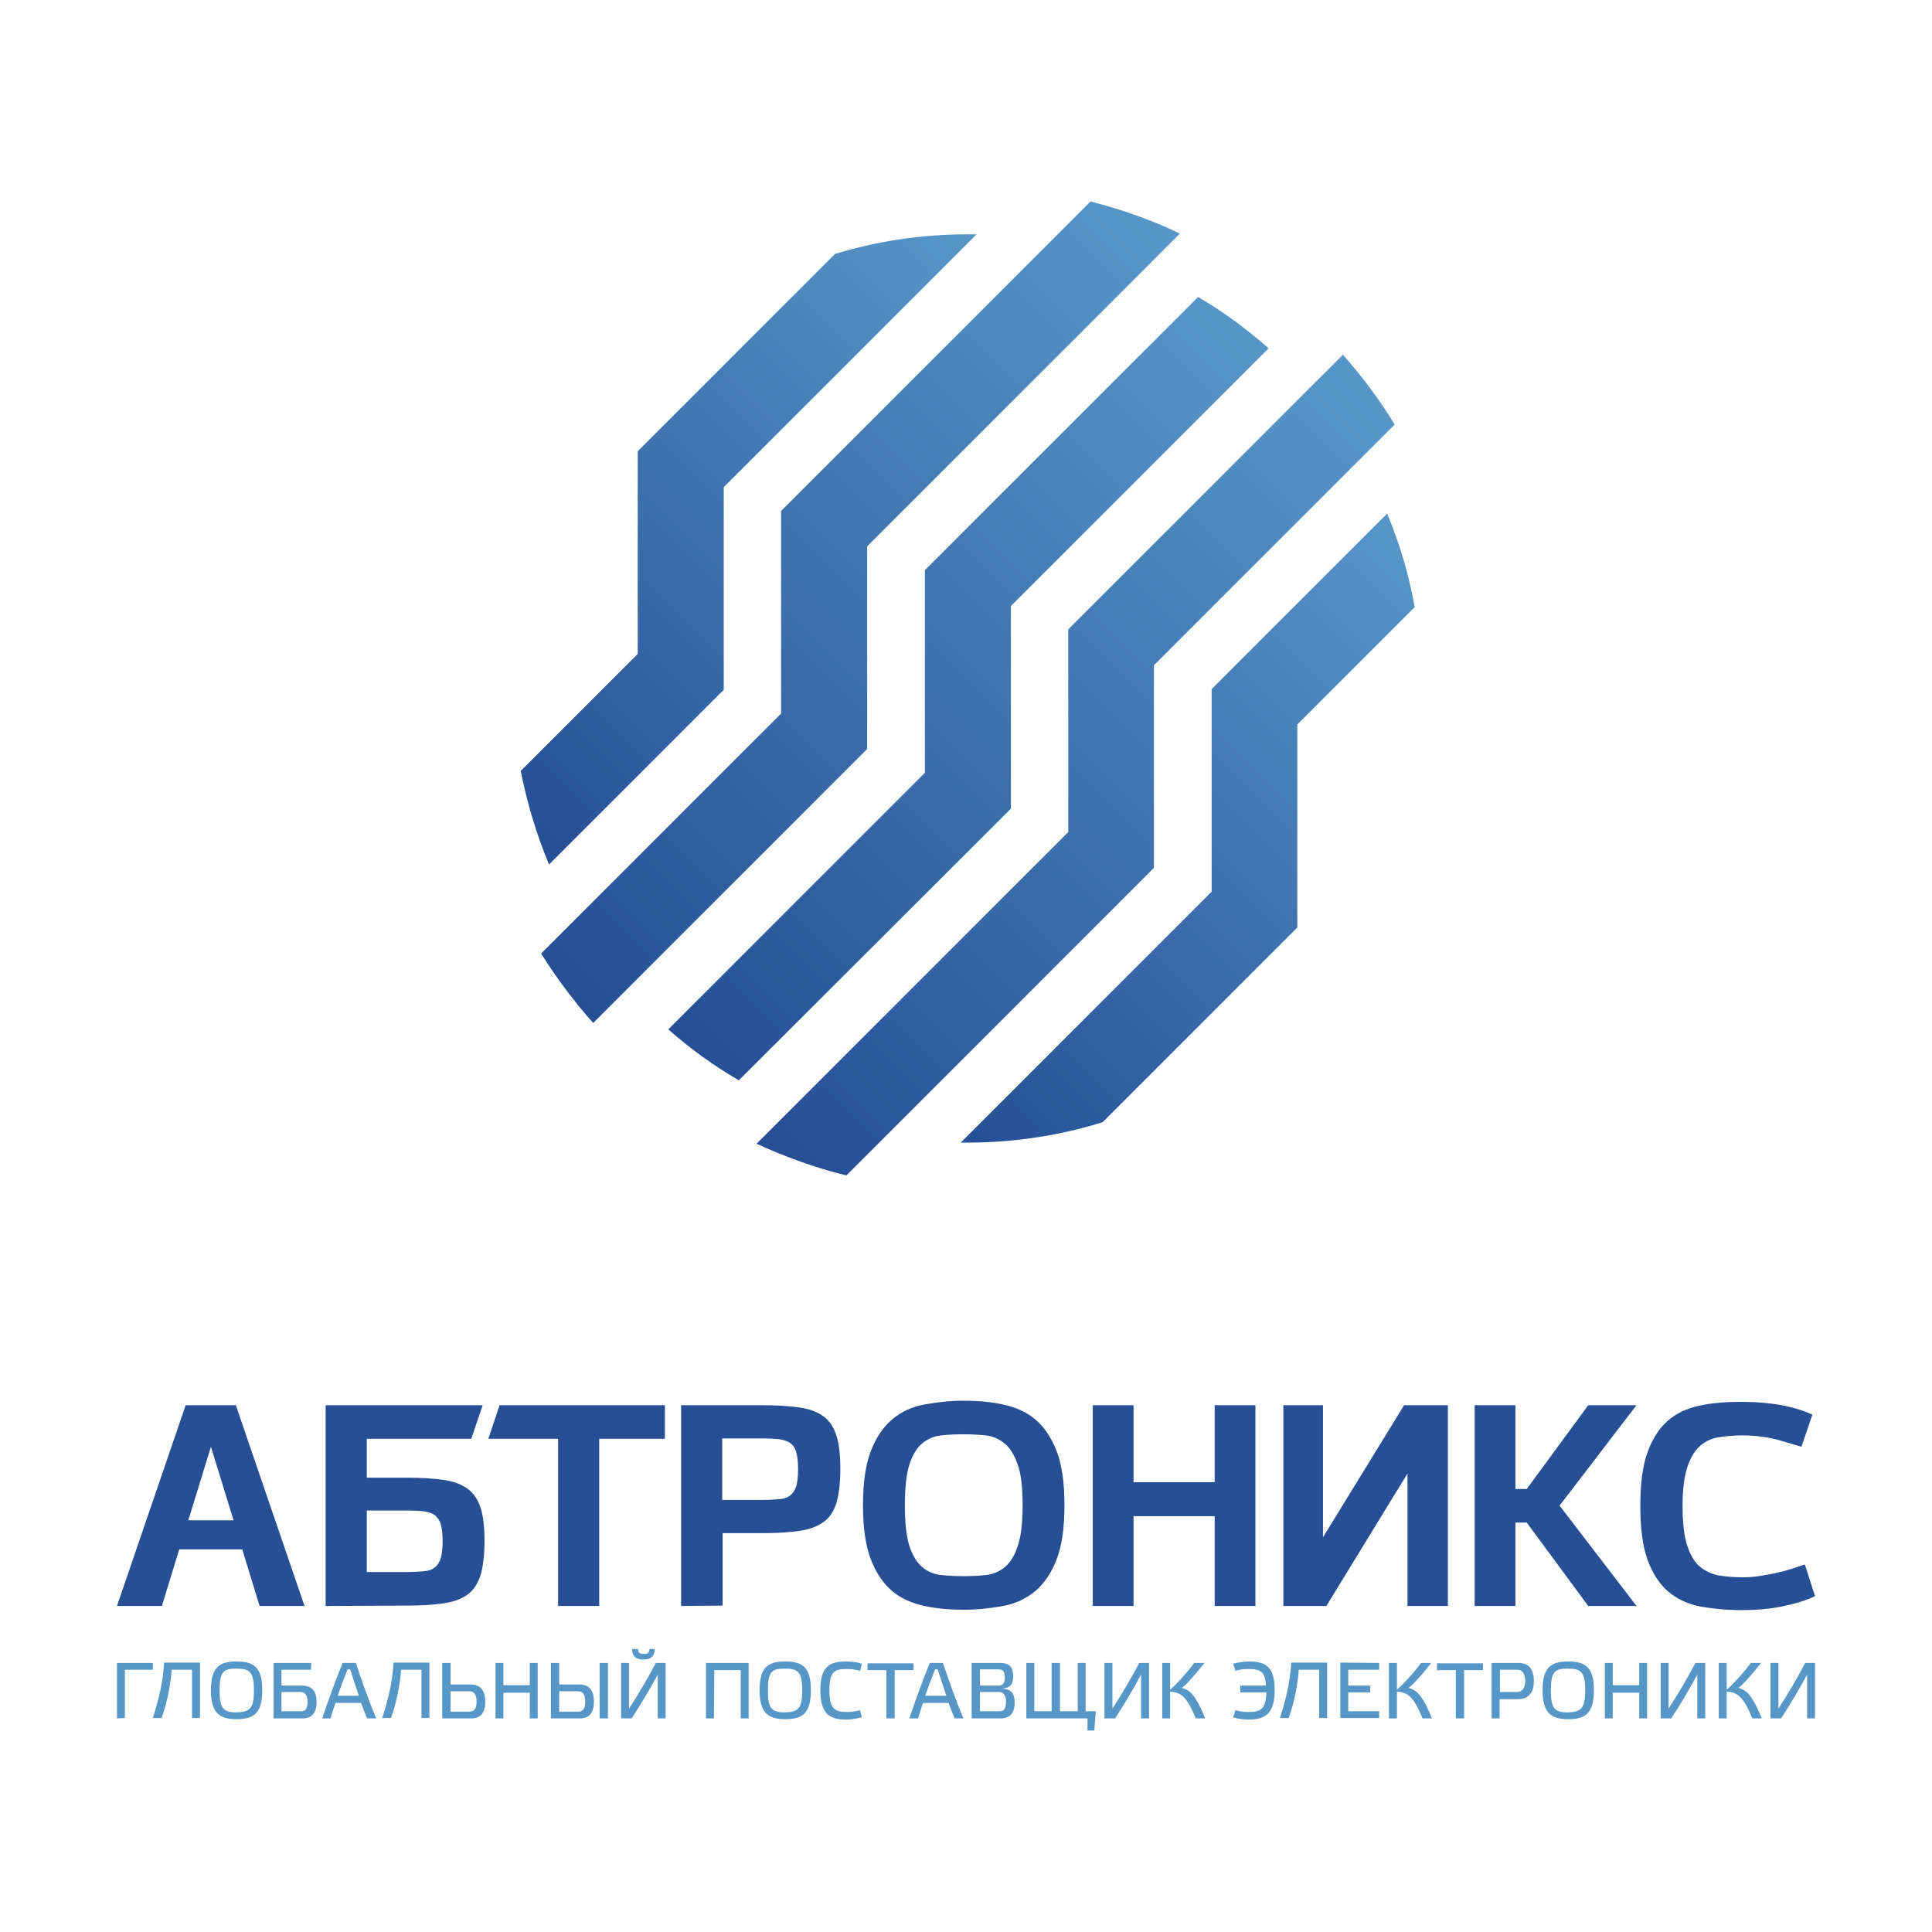
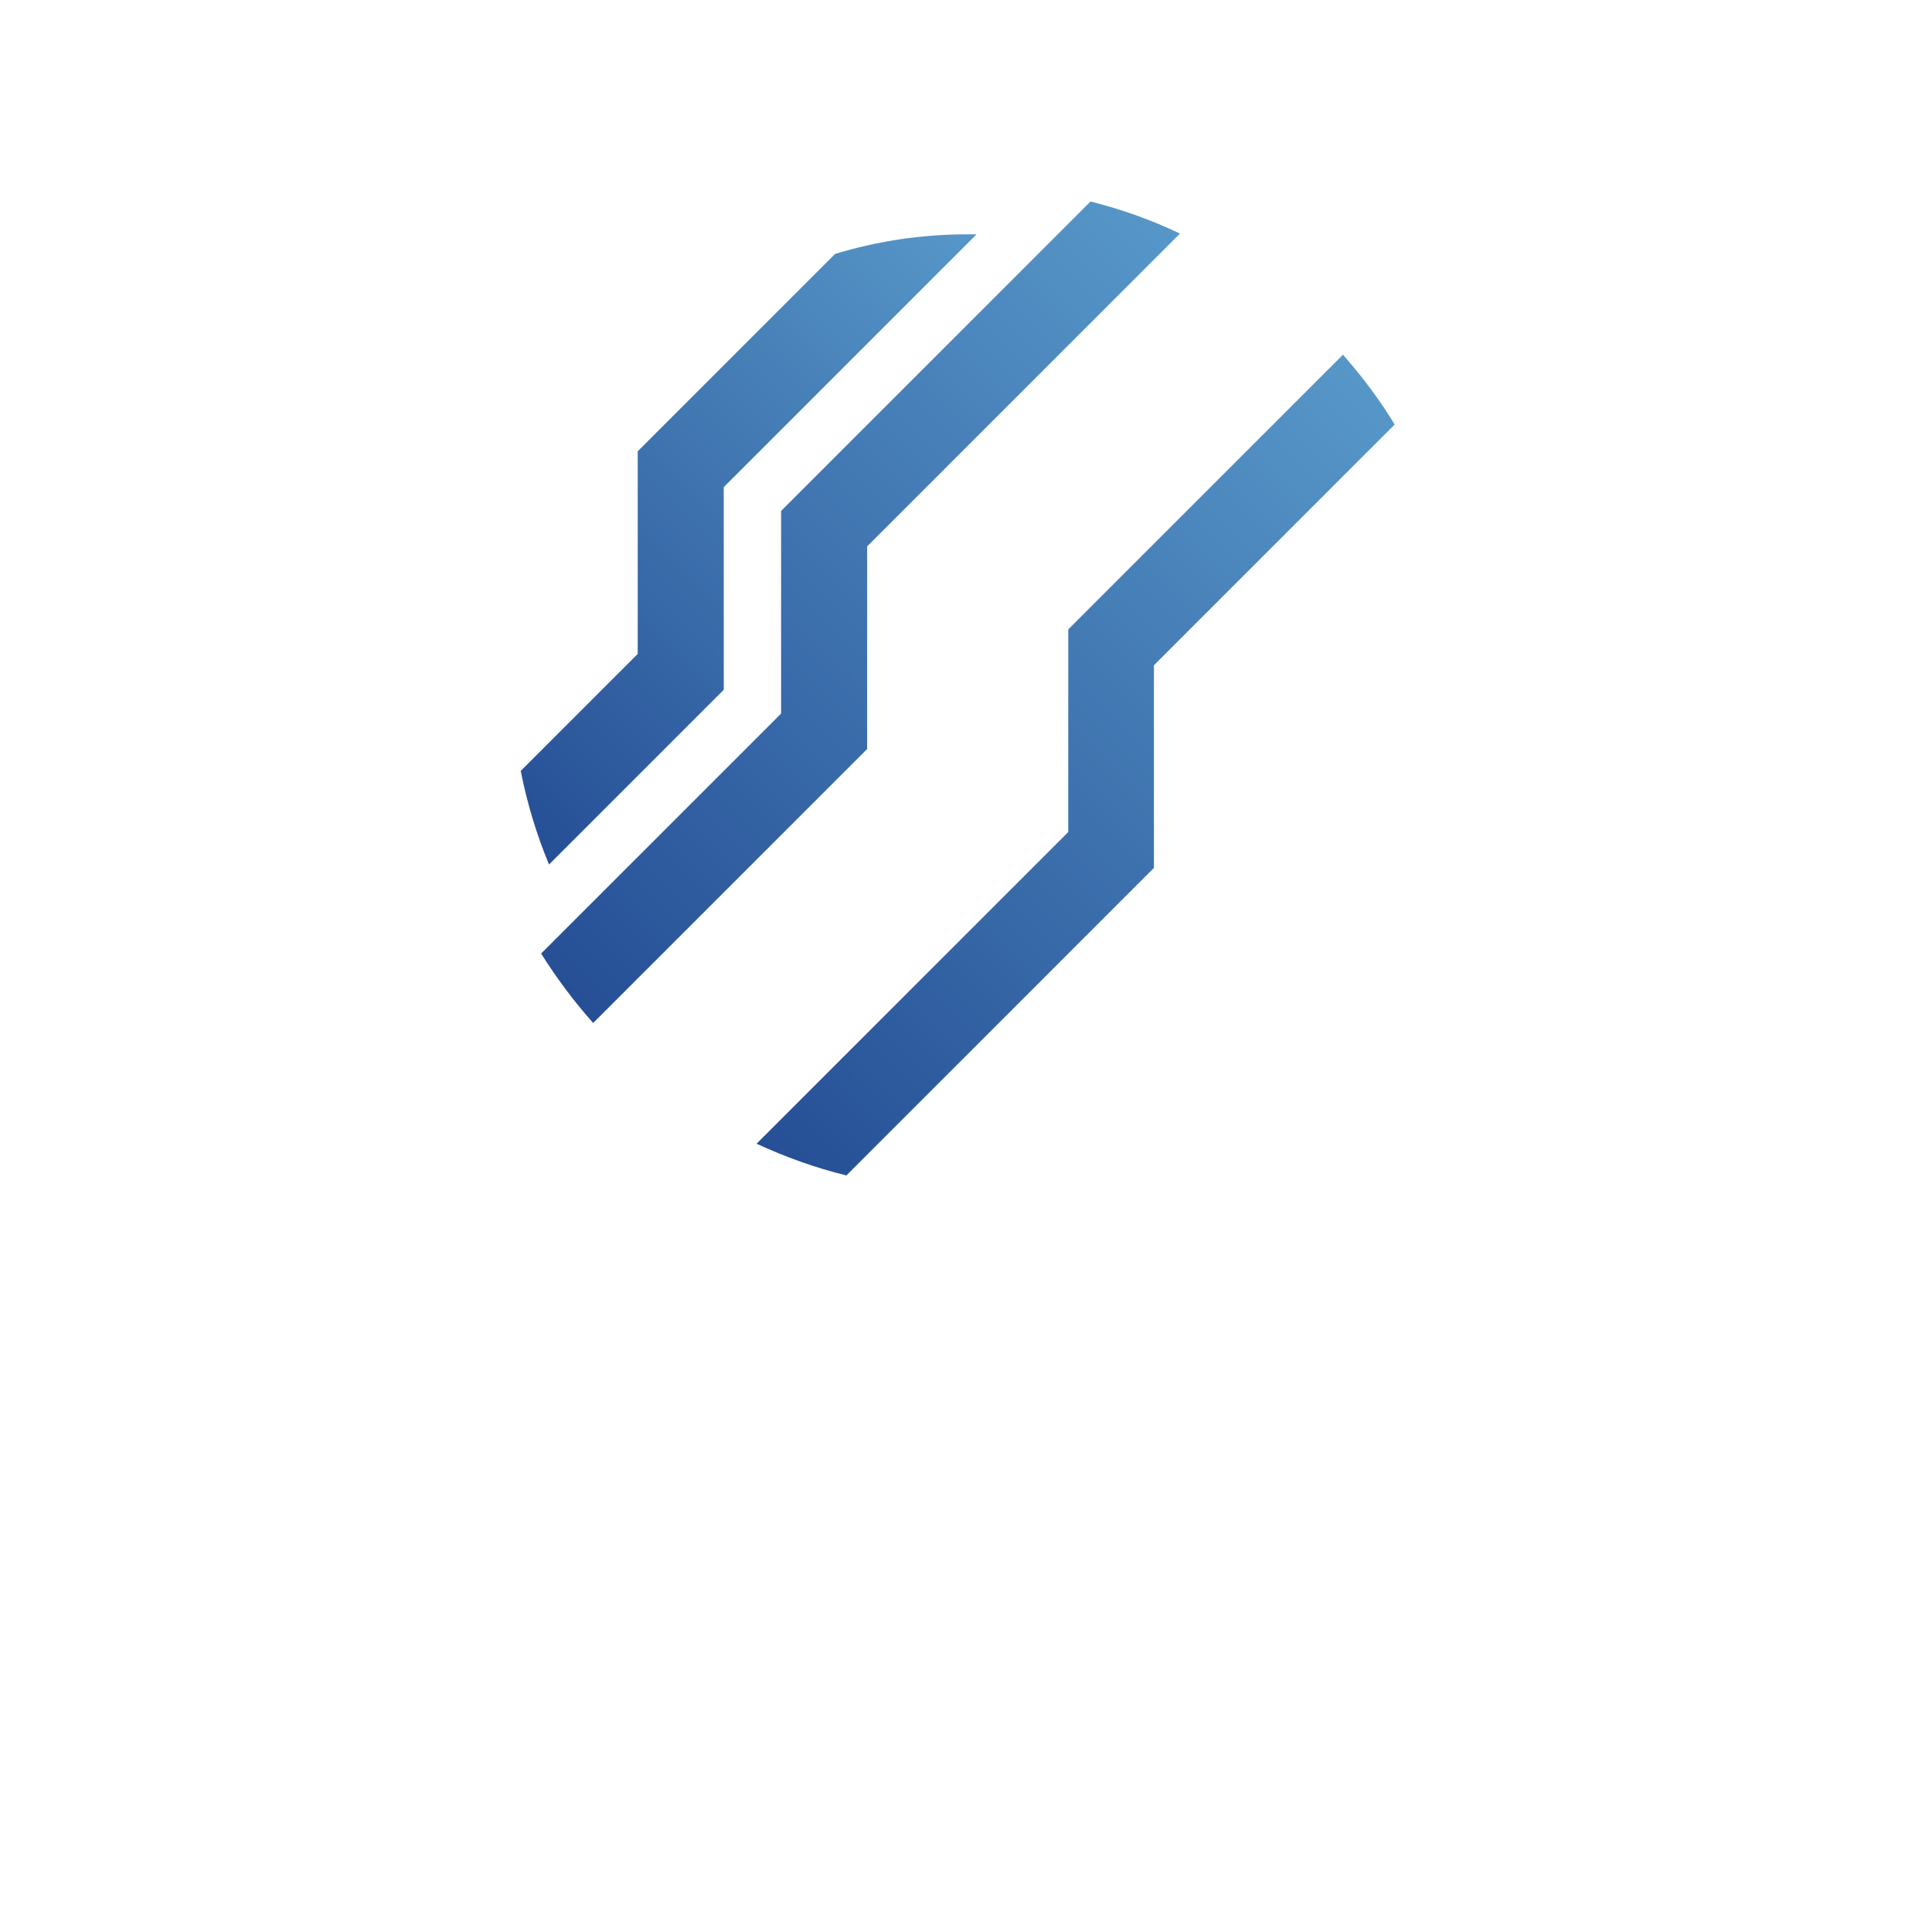
<svg xmlns="http://www.w3.org/2000/svg" version="1.1" id="Layer_1" x="0px" y="0px" viewBox="0 0 512 512" style="enable-background:new 0 0 512 512;" xml:space="preserve">
  <style type="text/css">
	.st0{fill:#5797C8;}
	.st1{fill:#264F96;}
	.st2{fill:url(#SVGID_1_);}
	.st3{fill:url(#SVGID_2_);}
	.st4{fill:url(#SVGID_3_);}
	.st5{fill:url(#SVGID_4_);}
	.st6{fill:url(#SVGID_5_);}
</style>
  <g>
-     <path class="st0" d="M31,455.4v-14.7h9.5v1.8h-7.4v12.8L31,455.4L31,455.4z M45.5,442.5c-0.3,3.9-1.2,8.8-2.7,12.8h-2.3   c1.4-4.4,2.7-9.3,3-14.7H53v14.7h-2.1v-12.8H45.5z M69.5,447.9c0,6.1-2.2,7.7-6.8,7.7c-4.6,0-6.8-1.7-6.8-7.7c0-6,2.2-7.6,6.8-7.6   S69.5,441.9,69.5,447.9L69.5,447.9z M67.3,448c0-4.9-1.1-5.8-4.6-5.8c-3.5,0-4.5,0.8-4.5,5.8c0,4.8,1,5.8,4.5,5.8   C66.2,453.7,67.3,452.7,67.3,448z M82.4,442.5h-7.8v4.2H80c2.9,0,3.9,1.7,3.9,4.4c0,3-1.4,4.3-3.7,4.3h-7.7v-14.7h10L82.4,442.5z    M79.8,453.5c1.3,0,1.7-0.9,1.7-2.5c0-1.6-0.6-2.6-1.8-2.6h-5.1v5.1H79.8z M95.7,451.3h-6.8c-0.5,1.4-0.9,2.8-1.3,4.1h-2.2   c1.5-4.6,3.5-10,5.4-14.7h3.5c1.6,4.8,3.7,10.7,5.4,14.7h-2.4C96.8,454.2,96.2,452.8,95.7,451.3z M92.1,442.4   c-0.9,2.3-1.8,4.6-2.6,7h5.6c-0.8-2.3-1.6-4.8-2.3-7H92.1z M106.3,442.5c-0.3,3.9-1.2,8.8-2.7,12.8h-2.3c1.4-4.4,2.7-9.3,3-14.7   h9.5v14.7h-2.1v-12.8H106.3z M119.4,440.7v5.7h5.3c3,0,3.9,2,3.9,4.6c0,2.8-1.2,4.4-3.7,4.4h-7.7v-14.7H119.4z M124.5,453.6   c1.3,0,1.8-1,1.8-2.7c0-1.7-0.6-2.7-1.9-2.7h-5v5.4H124.5z M133.4,455.4h-2.1v-14.7h2.1v5.9h7v-5.9h2.1v14.7h-2.1v-6.8h-7V455.4z    M148.2,440.7v5.7h5.3c3,0,3.9,2,3.9,4.6c0,2.8-1.2,4.4-3.7,4.4H146v-14.7H148.2z M153.3,453.6c1.3,0,1.8-1,1.8-2.7   c0-1.7-0.6-2.7-1.9-2.7h-5v5.4H153.3z M161.1,440.7v14.7h-2.2v-14.7H161.1z M176.4,455.4h-2.1v-11.6c-2.1,3.9-4.5,7.9-6.9,11.6   h-2.8v-14.7h2.1v12.1c2.6-4,5-8.1,7.1-12.1h2.6V455.4z M169.1,437c0,1.1,0.5,1.3,1.5,1.3c1,0,1.5-0.2,1.5-1.3h1.4   c0,1.9-1,2.8-3,2.8c-1.9,0-3-0.9-3-2.8H169.1z M189.2,455.4h-2.1v-14.7h11.3v14.7h-2.1v-12.8h-7L189.2,455.4z M214.9,447.9   c0,6.1-2.2,7.7-6.8,7.7c-4.6,0-6.8-1.7-6.8-7.7c0-6,2.2-7.6,6.8-7.6S214.9,441.9,214.9,447.9z M212.6,448c0-4.9-1.1-5.8-4.6-5.8   c-3.5,0-4.5,0.8-4.5,5.8c0,4.8,1,5.8,4.5,5.8C211.6,453.7,212.6,452.7,212.6,448z M224.2,440.3c1.3,0,3,0.2,4.2,0.6l-0.5,1.9   c-0.8-0.3-2.3-0.5-3.4-0.5c-3.4,0-4.7,0.7-4.7,5.6c0,4.9,1.3,5.8,4.7,5.8c1.1,0,2.5-0.2,3.4-0.5l0.5,1.9c-1.1,0.3-2.8,0.6-4.2,0.6   c-4.6,0-6.8-1.8-6.8-7.8C217.4,441.9,219.6,440.3,224.2,440.3z M234.9,455.4v-12.8h-5v-1.8h12.2v1.8h-5v12.8H234.9z M251.4,451.3   h-6.8c-0.5,1.4-0.9,2.8-1.3,4.1H241c1.5-4.6,3.5-10,5.4-14.7h3.5c1.6,4.8,3.7,10.7,5.4,14.7H253   C252.5,454.2,251.9,452.8,251.4,451.3z M247.8,442.4c-0.9,2.3-1.8,4.6-2.6,7h5.6c-0.8-2.3-1.6-4.8-2.3-7H247.8z M268.9,451.3   c0,2.8-1.4,4.1-3.7,4.1h-7.7v-14.7h7.5c2.9,0,3.5,1.5,3.5,3.5c0,1.8-0.4,3.1-3,3.3C268.4,447.6,268.9,449.2,268.9,451.3   L268.9,451.3z M259.7,446.7h5c1.2,0,1.6-0.9,1.6-2.2c0-1.3-0.4-2.1-1.6-2.1h-5V446.7z M264.9,453.5c1.3,0,1.7-0.9,1.7-2.5   c0-1.6-0.6-2.6-1.8-2.6h-5.1v5.1H264.9z M274,453.5h4.7v-12.8h2.2v12.8h4.7v-12.8h2.1v12.8h2.7l-0.4,5.1h-1.8v-3.2h-16.2v-14.7h2.1   V453.5z M304.5,455.4h-2.1v-11.6c-2.1,3.9-4.5,7.9-6.9,11.6h-2.8v-14.7h2.1v12.1c2.6-4,5-8.1,7.1-12.1h2.6V455.4z M316.9,455.4   c-2.4-5.8-3.9-6.9-6.8-7.1v7.1h-2.1v-14.7h2.1v7.1c1.3-1.1,3.9-3.8,6.4-7.1h2.7c-3,3.8-5.1,6-6,6.6c1.9,0.6,3.4,1.3,6.2,8.1   L316.9,455.4L316.9,455.4z M328.7,448.5v-1.8h6.8c-0.2-3.8-1.6-4.4-4.7-4.4c-1.1,0-2.6,0.2-3.4,0.5l-0.6-1.9   c1.1-0.3,2.9-0.6,4.2-0.6c4.6,0,6.8,1.6,6.8,7.6c0,6-2.3,7.8-6.8,7.8c-1.3,0-3.1-0.2-4.2-0.6l0.6-1.9c0.8,0.3,2.3,0.5,3.4,0.5   c3.3,0,4.7-0.8,4.8-5.2L328.7,448.5z M344.2,442.5c-0.3,3.9-1.2,8.8-2.7,12.8h-2.3c1.4-4.4,2.7-9.3,3-14.7h9.5v14.7h-2.1v-12.8   H344.2z M365.5,440.7v1.8h-8.2v4.2h5.8v1.8h-5.8v5h8.2v1.8h-10.3v-14.7L365.5,440.7z M377,455.4c-2.4-5.8-3.9-6.9-6.8-7.1v7.1h-2.1   v-14.7h2.1v7.1c1.3-1.1,3.9-3.8,6.4-7.1h2.7c-3,3.8-5.1,6-6,6.6c1.9,0.6,3.4,1.3,6.2,8.1L377,455.4L377,455.4z M385.8,455.4v-12.8   h-5v-1.8H393v1.8h-5v12.8H385.8z M395.3,455.4v-14.7h7.1c3.2,0,4.1,2.2,4.1,4.9c0,2.4-1.1,4.7-4.1,4.7h-5v5.1H395.3z M402,448.4   c1.4,0,2.2-1.1,2.2-2.8c0-2-0.7-3.1-2.1-3.1h-4.6v5.9L402,448.4L402,448.4z M422.4,447.9c0,6.1-2.2,7.7-6.8,7.7   c-4.6,0-6.8-1.7-6.8-7.7c0-6,2.2-7.6,6.8-7.6S422.4,441.9,422.4,447.9z M420.1,448c0-4.9-1.1-5.8-4.6-5.8c-3.5,0-4.5,0.8-4.5,5.8   c0,4.8,1,5.8,4.5,5.8C419,453.7,420.1,452.7,420.1,448z M427.4,455.4h-2.1v-14.7h2.1v5.9h7v-5.9h2.1v14.7h-2.1v-6.8h-7V455.4z    M451.9,455.4h-2.1v-11.6c-2.1,3.9-4.5,7.9-6.9,11.6h-2.8v-14.7h2.1v12.1c2.6-4,5-8.1,7.1-12.1h2.6V455.4z M464.4,455.4   c-2.4-5.8-3.9-6.9-6.8-7.1v7.1h-2.1v-14.7h2.1v7.1c1.3-1.1,3.9-3.8,6.4-7.1h2.7c-3,3.8-5.1,6-6,6.6c1.9,0.6,3.4,1.3,6.2,8.1   L464.4,455.4L464.4,455.4z M481,455.4h-2.1v-11.6c-2.1,3.9-4.5,7.9-6.9,11.6h-2.8v-14.7h2.1v12.1c2.6-4,5-8.1,7.1-12.1h2.6V455.4z" />
-     <path class="st1" d="M86.3,425.6v-53.2h41.6l-3,8.9H97.2v10.3h10.5c3.9,0,7.2,0.2,9.9,0.6c2.7,0.4,4.8,1.2,6.4,2.4s2.7,2.9,3.4,5.1   c0.7,2.2,1,5.2,1,8.8c0,3.6-0.4,6.6-1,8.8c-0.7,2.2-1.8,4-3.4,5.2c-1.6,1.2-3.7,2-6.4,2.4c-2.7,0.4-5.9,0.6-9.9,0.6L86.3,425.6z    M117.3,408.3c0-1.9-0.2-3.3-0.5-4.4c-0.3-1-0.9-1.8-1.6-2.4c-0.7-0.5-1.7-0.8-2.9-1c-1.2-0.1-2.7-0.2-4.4-0.2H97.2v16.3h10.7   c1.7,0,3.2-0.1,4.4-0.2c1.2-0.1,2.2-0.4,2.9-1c0.7-0.5,1.2-1.3,1.6-2.4c0.3-1.1,0.5-2.6,0.5-4.4V408.3z M147.9,425.6v-44.3h-18.5   l3-8.9h43.8v8.9h-17.4v44.3H147.9z M180.5,425.6v-53.2h21.5c3.9,0,7.2,0.2,9.9,0.6c2.7,0.4,4.8,1.2,6.4,2.4   c1.6,1.2,2.7,2.9,3.4,5.2c0.7,2.2,1,5.2,1,8.8c0,3.6-0.4,6.6-1,8.8c-0.7,2.2-1.8,4-3.4,5.1c-1.6,1.2-3.7,2-6.4,2.4   c-2.7,0.4-5.9,0.6-9.9,0.6h-10.5v19.2L180.5,425.6z M211.5,389.2c0-1.9-0.2-3.3-0.5-4.4c-0.3-1.1-0.9-1.9-1.6-2.4s-1.7-0.8-2.9-1   c-1.2-0.1-2.7-0.2-4.4-0.2h-10.7v16.3h10.7c1.7,0,3.2-0.1,4.4-0.2c1.2-0.1,2.2-0.4,2.9-1c0.7-0.5,1.2-1.3,1.6-2.4   c0.3-1,0.5-2.5,0.5-4.4V389.2z M228.7,398.9c0-6,0.7-10.8,2.1-14.4c1.4-3.6,3.3-6.4,5.7-8.4c2.4-2,5.2-3.3,8.5-3.9s6.7-1,10.4-1   c3.7,0,7.2,0.3,10.4,1s6.1,1.9,8.5,3.9c2.4,2,4.3,4.8,5.7,8.4c1.4,3.6,2.1,8.4,2.1,14.4s-0.7,10.8-2.1,14.4   c-1.4,3.6-3.3,6.4-5.7,8.4c-2.4,2-5.2,3.3-8.5,3.9s-6.7,1-10.4,1c-3.7,0-7.2-0.3-10.4-1s-6.1-1.9-8.5-3.9c-2.4-2-4.3-4.8-5.7-8.4   C229.4,409.7,228.7,404.9,228.7,398.9z M255.4,380.1c-2.1,0-4.1,0.1-6,0.3c-1.9,0.2-3.5,0.9-5,2.1c-1.4,1.2-2.6,3.1-3.4,5.6   c-0.8,2.5-1.2,6.2-1.2,10.8c0,4.7,0.4,8.3,1.2,10.8c0.8,2.5,2,4.4,3.4,5.6c1.4,1.2,3.1,1.9,5,2.1c1.9,0.2,3.9,0.3,6,0.3   c2.1,0,4-0.1,5.9-0.3c1.9-0.2,3.5-0.9,5-2.1c1.4-1.2,2.6-3,3.4-5.6c0.9-2.5,1.3-6.2,1.3-10.8c0-4.7-0.4-8.3-1.3-10.8   c-0.9-2.5-2-4.4-3.5-5.6c-1.5-1.2-3.1-1.9-5-2.1C259.3,380.2,257.4,380.1,255.4,380.1L255.4,380.1z M321.9,425.6v-23.8h-21.5v23.8   h-10.8v-53.2h10.8v20.4h21.5v-20.4h10.8v53.2H321.9z M340.1,425.6v-53.2h10.5v35l21.5-35h11.6v53.2H373v-35.1l-21.5,35.1H340.1z    M423.5,385.7c3.4-4.5,6.8-8.9,10.2-13.3h-12.8l-16.3,22.2h-3v-22.2h-10.8v53.2h10.8v-22.1h3l16.3,22.1h12.8   c-3.4-4.4-17-22.2-20.4-26.6C416.7,394.6,420.1,390.1,423.5,385.7z M481,423c-2.3,1.1-5.2,2-8.6,2.7c-3.4,0.7-7,1-10.9,1   c-4.1,0-7.8-0.4-11.1-1c-3.3-0.7-6.1-2-8.4-4s-4.1-4.8-5.4-8.4c-1.3-3.6-1.9-8.4-1.9-14.2s0.6-10.6,1.9-14.2   c1.3-3.6,3.1-6.4,5.4-8.4s5.1-3.3,8.4-4c3.3-0.7,7-1,11.1-1c7.7,0,14.1,1.2,18.8,3.4l-2.9,8.5c-1.6-0.5-3.8-1.1-6.5-1.9   c-2.8-0.7-5.8-1.1-9.2-1.1c-2.3,0-4.4,0.2-6.3,0.5c-1.9,0.3-3.6,1.1-5,2.4c-1.4,1.3-2.5,3.2-3.3,5.7c-0.8,2.5-1.2,5.9-1.2,10.2   c0,4.4,0.4,7.8,1.2,10.3c0.8,2.5,1.9,4.4,3.3,5.6s3.1,2,5,2.4c1.9,0.3,4,0.5,6.3,0.5c1.6,0,3.3-0.1,5-0.4c1.6-0.3,3.2-0.5,4.6-0.9   c1.4-0.3,2.8-0.7,4-1.1c1.2-0.4,2.2-0.7,3-1L481,423z M62.5,372.4H49.2L31,425.6h11.9l4.6-15h16.7l4.6,15h11.9L62.5,372.4z    M49.9,402.9l6-19.5l6,19.5H49.9z" />
    <linearGradient id="SVGID_1_" gradientUnits="userSpaceOnUse" x1="326.66" y1="-2227.026" x2="487.927" y2="-2065.759" gradientTransform="matrix(1.13 0 0 -1.13 -174.083 -2219.199)">
      <stop offset="0" style="stop-color:#264F96" />
      <stop offset="1" style="stop-color:#5797C8" />
    </linearGradient>
    <path class="st2" d="M355.9,94l-72.8,72.8v53.7l-82.6,82.6c7.6,3.5,15.6,6.4,23.8,8.4l81.5-81.5v-53.7l63.8-63.8   C365.6,105.9,361,99.8,355.9,94L355.9,94z" />
    <linearGradient id="SVGID_2_" gradientUnits="userSpaceOnUse" x1="274.183" y1="-2184.392" x2="435.528" y2="-2023.046" gradientTransform="matrix(1.13 0 0 -1.13 -174.083 -2219.199)">
      <stop offset="0" style="stop-color:#264F96" />
      <stop offset="1" style="stop-color:#5797C8" />
    </linearGradient>
    <path class="st3" d="M289,53.4l-82,82v53.7l-63.6,63.6c4.1,6.5,8.7,12.7,13.8,18.4l72.6-72.6v-53.7l82.9-82.9   C305.2,58.3,297.3,55.5,289,53.4L289,53.4z" />
    <linearGradient id="SVGID_3_" gradientUnits="userSpaceOnUse" x1="374.558" y1="-2226.695" x2="498.28" y2="-2102.973" gradientTransform="matrix(1.13 0 0 -1.13 -174.083 -2219.199)">
      <stop offset="0" style="stop-color:#264F96" />
      <stop offset="1" style="stop-color:#5797C8" />
    </linearGradient>
-     <path class="st4" d="M367.6,136.1l-46.5,46.5v53.7l-66.5,66.5c0.6,0,1.2,0,1.8,0c12.5,0,24.5-1.9,35.8-5.4l51.6-51.6V192l15.7-15.7   l15.4-15.4C373.4,152.3,370.9,144,367.6,136.1L367.6,136.1z" />
    <linearGradient id="SVGID_4_" gradientUnits="userSpaceOnUse" x1="263.734" y1="-2147.262" x2="387.759" y2="-2023.237" gradientTransform="matrix(1.13 0 0 -1.13 -174.083 -2219.199)">
      <stop offset="0" style="stop-color:#264F96" />
      <stop offset="1" style="stop-color:#5797C8" />
    </linearGradient>
    <path class="st5" d="M145.5,229.1l46.3-46.3v-53.7l67-67c-0.8,0-1.6,0-2.4,0c-12.2,0-24,1.8-35.1,5.2L169,119.6v53.7l-31,31   C139.7,212.9,142.2,221.2,145.5,229.1L145.5,229.1z" />
    <linearGradient id="SVGID_5_" gradientUnits="userSpaceOnUse" x1="305.909" y1="-2200.221" x2="456.212" y2="-2049.919" gradientTransform="matrix(1.13 0 0 -1.13 -174.083 -2219.199)">
      <stop offset="0" style="stop-color:#264F96" />
      <stop offset="1" style="stop-color:#5797C8" />
    </linearGradient>
-     <path class="st6" d="M267.9,214.3v-53.7l68.3-68.3c-5.8-5.1-12-9.7-18.7-13.6l-72.4,72.4v53.7l-68,68c5.8,5.1,12,9.6,18.7,13.5   L267.9,214.3z" />
  </g>
</svg>